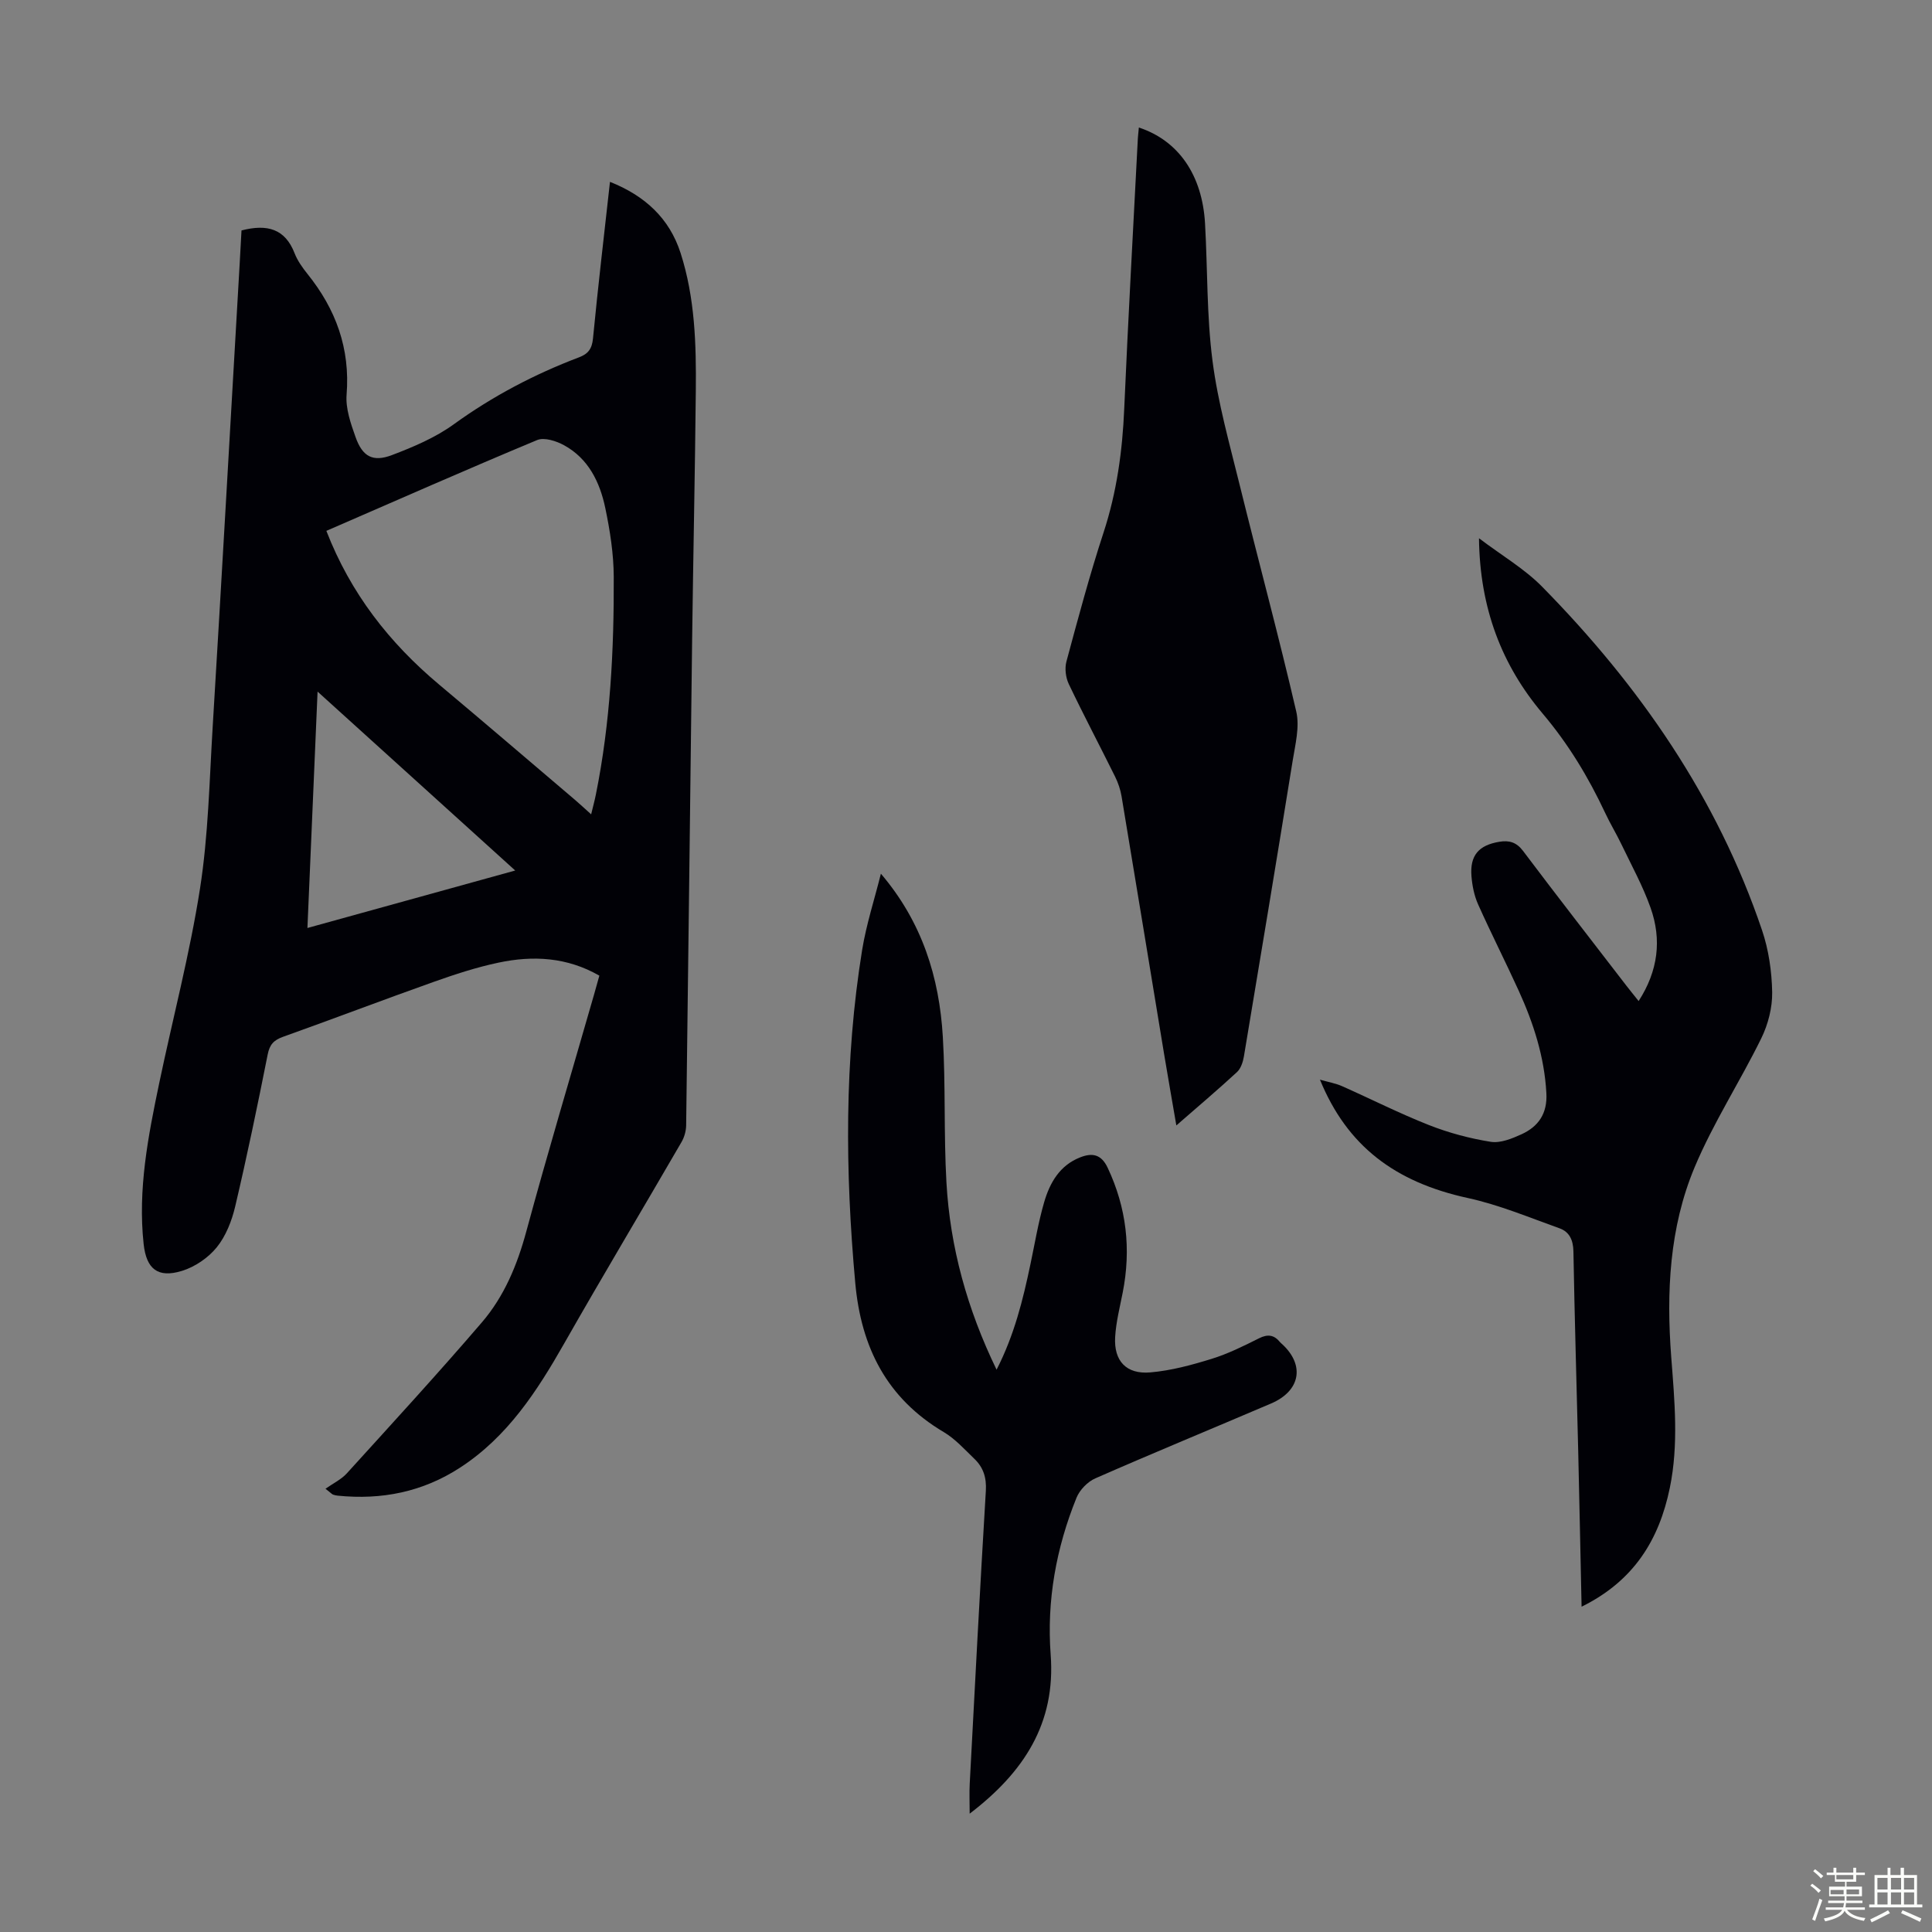
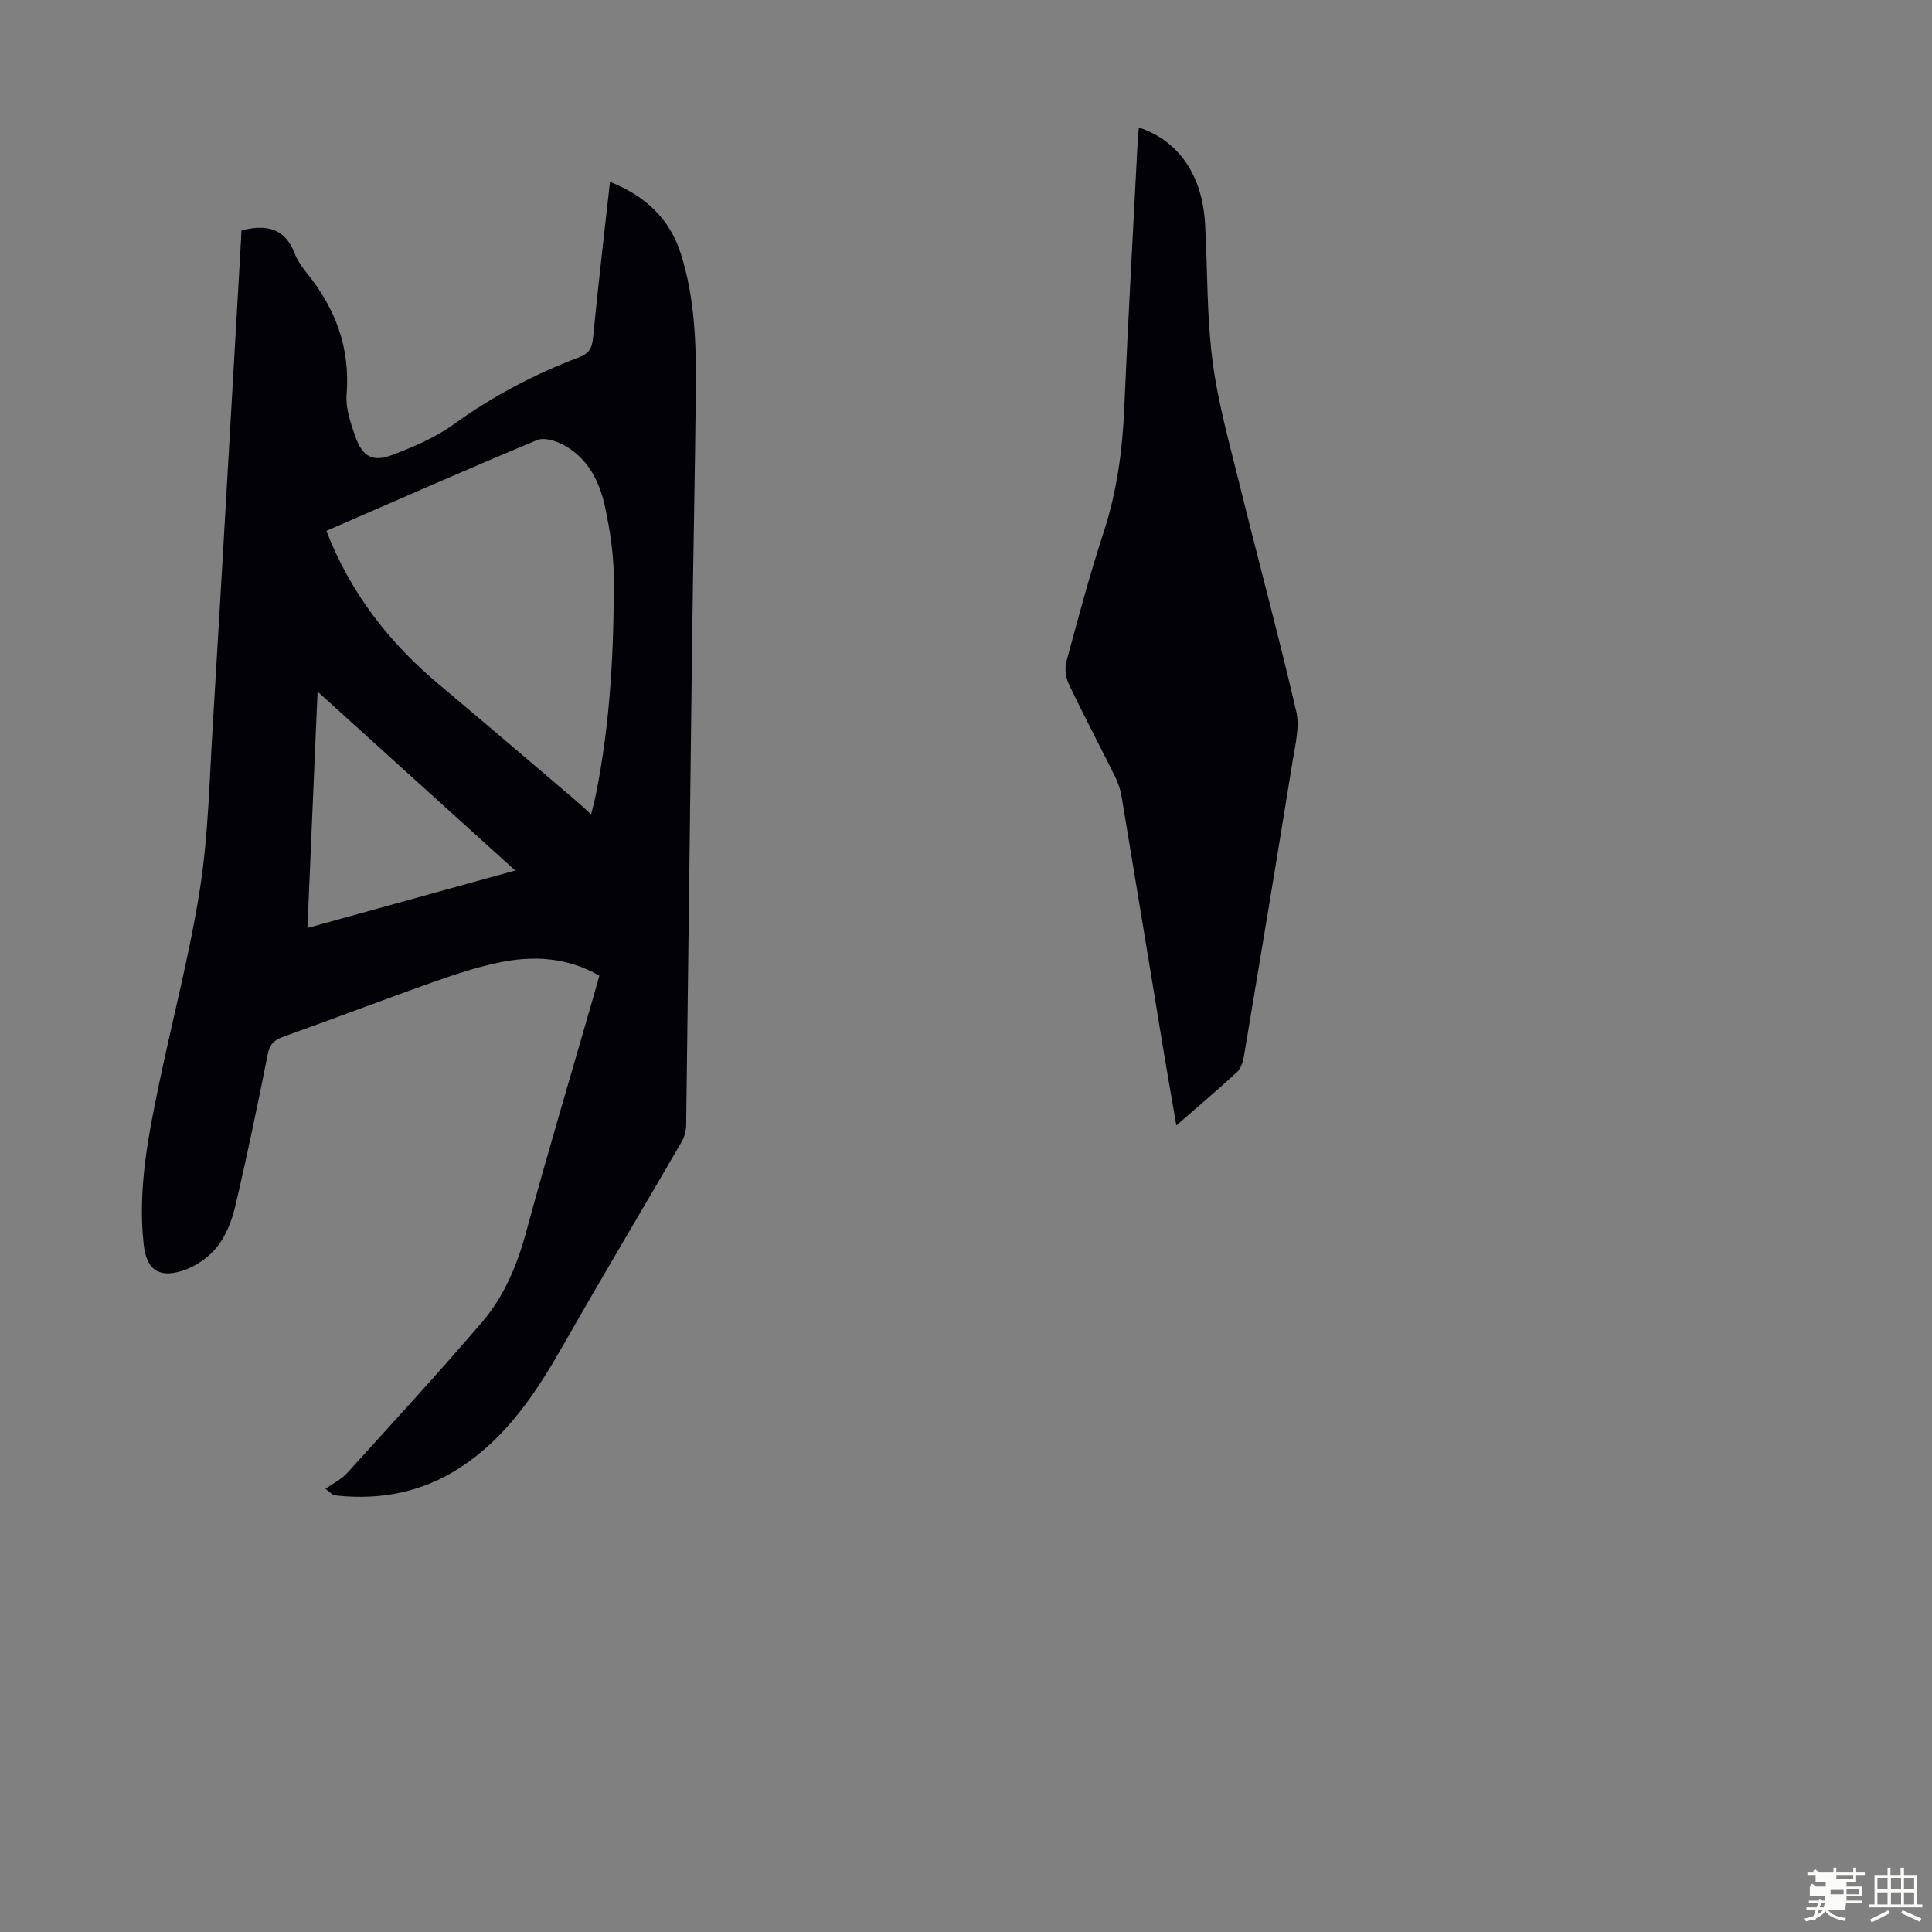
<svg xmlns="http://www.w3.org/2000/svg" enable-background="new 0 0 400 400" viewBox="0 0 400 400">
  <rect x="0" y="0" width="400" height="400" fill="#808080" stroke="none" />
-   <path d="m374.8 390.4.4-.4c.7.5 1.3 1 1.8 1.4l-.5.5c-.5-.6-1.1-1.1-1.7-1.5zm1 7.3-.6-.3c.5-1.4 1.1-2.8 1.5-4.3.2.1.4.2.6.3-.5 1.3-1 2.8-1.5 4.3zm-.4-10.3.4-.4c.4.3 1 .8 1.7 1.4l-.5.5c-.4-.5-1-1-1.6-1.5zm2.5.3h1.7v-1h.6v1h3.5v-1h.6v1h1.8v.5h-1.8v1.4h-2v1h3.2v2h-3.2v.9h3.3v.5h-3.4c0 .3-.1.6-.1.9h4v.5h-3.7c.7.9 1.9 1.5 3.8 1.7-.1.2-.2.4-.3.6-2.1-.4-3.5-1.1-4-2.1-.4 1-1.8 1.7-4 2.2-.1-.2-.2-.4-.3-.6 2.1-.4 3.4-1 3.8-1.8h-3.4v-.5h3.6c.1-.3.1-.6.2-.9h-3.3v-.5h3.4c0-.3 0-.6 0-.9h-3.2v-2h3.3v-1h-2.1v-1.4h-1.7v-.5zm1.1 3.5v1h2.7c0-.3 0-.4 0-.4 0-.1 0-.2 0-.2 0-.1 0-.2 0-.3h-2.7zm1.2-3v.9h3.5v-.9zm4.7 3h-2.6v.6.4h2.6z" fill="#fbfcfa" />
+   <path d="m374.8 390.4.4-.4c.7.5 1.3 1 1.8 1.4l-.5.5c-.5-.6-1.1-1.1-1.7-1.5zm1 7.3-.6-.3c.5-1.4 1.1-2.8 1.5-4.3.2.1.4.2.6.3-.5 1.3-1 2.8-1.5 4.3zm-.4-10.3.4-.4c.4.3 1 .8 1.7 1.4l-.5.5c-.4-.5-1-1-1.6-1.5zm2.5.3h1.7v-1h.6v1h3.5v-1h.6v1h1.8v.5h-1.8v1.4h-2v1h3.2v2h-3.2v.9h3.3v.5h-3.4c0 .3-.1.6-.1.9v.5h-3.7c.7.9 1.9 1.5 3.8 1.7-.1.2-.2.4-.3.6-2.1-.4-3.5-1.1-4-2.1-.4 1-1.8 1.7-4 2.2-.1-.2-.2-.4-.3-.6 2.1-.4 3.4-1 3.8-1.8h-3.4v-.5h3.6c.1-.3.1-.6.2-.9h-3.3v-.5h3.4c0-.3 0-.6 0-.9h-3.2v-2h3.3v-1h-2.1v-1.4h-1.7v-.5zm1.1 3.5v1h2.7c0-.3 0-.4 0-.4 0-.1 0-.2 0-.2 0-.1 0-.2 0-.3h-2.7zm1.2-3v.9h3.5v-.9zm4.7 3h-2.6v.6.4h2.6z" fill="#fbfcfa" />
  <path d="m393.6 386.7h.6v1.5h2.7v6.1h1.1v.6h-11v-.6h1.1v-6.1h2.7v-1.5h.6v1.5h2.1v-1.5zm-2.7 8.8.4.6c-1.2.6-2.5 1.3-3.8 1.9-.1-.2-.2-.4-.3-.6 1.2-.6 2.5-1.2 3.7-1.9zm-2.2-6.7v2.4h2.1v-2.4zm0 3v2.5h2.1v-2.5zm2.8-3v2.4h2.1v-2.4zm0 3v2.5h2.1v-2.5zm6 6.1c-1.4-.7-2.7-1.3-3.9-1.8l.3-.6c1.5.6 2.7 1.2 3.9 1.7zm-1.2-9.1h-2.1v2.4h2.1zm-2.1 3v2.5h2.1v-2.5z" fill="#fbfcfa" />
  <g fill="#010106">
    <path d="m50 47.71c5.37-1.39 9.04-.31 10.99 4.72.6 1.54 1.61 2.96 2.65 4.26 5.89 7.32 8.88 15.44 8.12 25.01-.23 2.87.85 5.97 1.85 8.78 1.43 4.05 3.57 5.25 7.54 3.74 4.45-1.69 9-3.62 12.82-6.39 8.05-5.82 16.68-10.35 25.91-13.85 1.88-.71 2.68-1.75 2.89-3.88 1.03-10.68 2.29-21.35 3.52-32.45 7.2 2.86 12.3 7.52 14.62 14.74 2.98 9.27 3.25 18.92 3.15 28.56-.17 17.12-.54 34.24-.76 51.36-.42 33.57-.79 67.14-1.24 100.71-.02 1.15-.38 2.43-.96 3.43-8.07 13.92-16.34 27.73-24.3 41.72-5.64 9.91-11.74 19.31-21.55 25.69-7.74 5.03-16.22 6.72-25.32 5.8-.33-.03-.67-.1-.98-.22-.2-.07-.35-.26-1.56-1.21 1.57-1.11 3.26-1.92 4.42-3.19 9.39-10.35 18.85-20.64 27.95-31.25 4.62-5.38 7.32-11.86 9.2-18.81 4.44-16.39 9.32-32.66 14.01-48.99.37-1.28.72-2.56 1.12-3.99-6.68-3.84-13.72-4.21-20.86-2.7-4.57.96-9.06 2.43-13.47 4-10.42 3.7-20.75 7.64-31.16 11.36-1.92.69-2.77 1.59-3.18 3.67-2.09 10.52-4.27 21.03-6.73 31.47-.7 2.98-1.93 6.12-3.82 8.45-1.77 2.18-4.53 4.06-7.22 4.88-5 1.53-7.35-.42-7.91-5.56-1.23-11.3.92-22.29 3.21-33.25 2.81-13.45 6.34-26.79 8.46-40.35 1.72-11.01 1.94-22.27 2.62-33.43 1.8-29.71 3.48-59.43 5.2-89.15.28-4.59.52-9.16.77-13.68zm17.57 62.2c5.01 12.93 13.04 23.18 23.33 31.81 9.42 7.9 18.76 15.9 28.13 23.87 1.06.9 2.08 1.86 3.36 3.01.42-1.73.74-2.91.98-4.11 3-14.87 3.76-29.93 3.7-45.04-.02-4.76-.77-9.58-1.75-14.26-1.12-5.35-3.48-10.25-8.56-13.02-1.61-.88-4.08-1.67-5.55-1.06-14.53 6.05-28.92 12.41-43.64 18.8zm39.1 70.32c-13.87-12.55-27.14-24.56-40.92-37.04-.72 16.74-1.4 32.65-2.1 48.94 14.32-3.96 28.26-7.81 43.02-11.9z" />
-     <path d="m327.45 332.65c-.24-11.1-.45-21.69-.7-32.29-.33-13.76-.75-27.51-.99-41.27-.04-2.34-.83-4.05-2.87-4.78-6.28-2.24-12.5-4.86-18.98-6.27-15.1-3.29-25.01-10.77-30.63-24.51 1.73.5 3.22.75 4.56 1.34 6.02 2.67 11.91 5.66 18.03 8.07 4.09 1.61 8.44 2.77 12.77 3.46 2 .32 4.39-.66 6.37-1.56 3.52-1.61 5.38-4.3 5.15-8.51-.41-7.52-2.66-14.48-5.73-21.22-2.73-5.99-5.72-11.87-8.41-17.88-.8-1.79-1.21-3.85-1.37-5.83-.34-4.3 1.5-6.41 5.77-7.12 2.01-.33 3.52.06 4.9 1.88 7.06 9.38 14.28 18.65 21.44 27.96.74.96 1.52 1.9 2.5 3.14 4.04-6.26 4.82-12.71 2.47-19.32-1.59-4.5-3.93-8.74-6-13.07-1.06-2.22-2.35-4.32-3.39-6.55-3.47-7.4-7.6-14.25-12.94-20.57-8.44-9.99-13.03-21.78-13.19-36.31 4.8 3.63 9.45 6.34 13.09 10.05 20.14 20.48 36.23 43.66 45.51 71.1 1.38 4.07 2.02 8.54 2.1 12.84.05 3.18-.84 6.65-2.25 9.53-4.42 9.01-9.96 17.52-13.82 26.74-5.22 12.48-5.85 25.84-4.83 39.26.69 9.03 1.56 18.07-.29 27.08-2.22 10.78-7.46 19.29-18.27 24.61z" />
    <path d="m235.79 26.4c8.24 2.72 13.13 9.87 13.7 19.87.54 9.49.33 19.06 1.55 28.46 1.12 8.7 3.55 17.24 5.65 25.79 3.85 15.62 8.06 31.15 11.69 46.81.73 3.17-.21 6.82-.75 10.19-3.29 20.41-6.68 40.8-10.09 61.19-.19 1.14-.63 2.5-1.43 3.25-3.93 3.63-8.02 7.09-12.56 11.05-.91-5.32-1.76-10.09-2.55-14.87-2.93-17.75-5.83-35.51-8.79-53.25-.23-1.4-.71-2.81-1.34-4.09-3.17-6.41-6.52-12.73-9.59-19.18-.64-1.34-.87-3.23-.49-4.65 2.41-8.95 4.81-17.92 7.69-26.72 2.74-8.37 3.91-16.89 4.28-25.65.81-18.66 1.86-37.31 2.82-55.96.04-.67.13-1.32.21-2.24z" />
-     <path d="m182.38 180.89c8.57 10.05 12.09 21.49 12.82 33.74.6 10.04.18 20.14.75 30.18.76 13.41 4.28 26.19 10.38 38.77 3.68-7.19 5.47-14.49 7.02-21.88.9-4.26 1.61-8.58 2.82-12.76 1.17-4.04 3.22-7.67 7.49-9.33 2.48-.97 4.34-.64 5.66 2.14 3.92 8.3 4.89 16.88 3.13 25.84-.6 3.06-1.39 6.13-1.57 9.23-.29 4.95 2.3 7.75 7.29 7.32 4.28-.37 8.54-1.52 12.67-2.8 3.4-1.05 6.64-2.66 9.83-4.26 1.83-.92 3.13-.7 4.35.8.14.17.33.31.49.46 4.68 4.36 3.71 9.65-2.35 12.24-12.12 5.18-24.32 10.2-36.39 15.5-1.6.7-3.23 2.39-3.89 4.01-4.21 10.4-6.19 21.28-5.35 32.49 1.07 14.23-5.56 24.36-16.77 32.92 0-2.35-.09-4.27.01-6.19 1.07-20.23 2.12-40.45 3.34-60.67.16-2.73-.53-4.85-2.39-6.62-2.01-1.93-3.94-4.1-6.29-5.5-11.81-6.99-17.15-17.53-18.36-30.92-2.09-23.06-2.28-46.04 1.43-68.94.87-5.32 2.57-10.52 3.88-15.77z" />
  </g>
</svg>